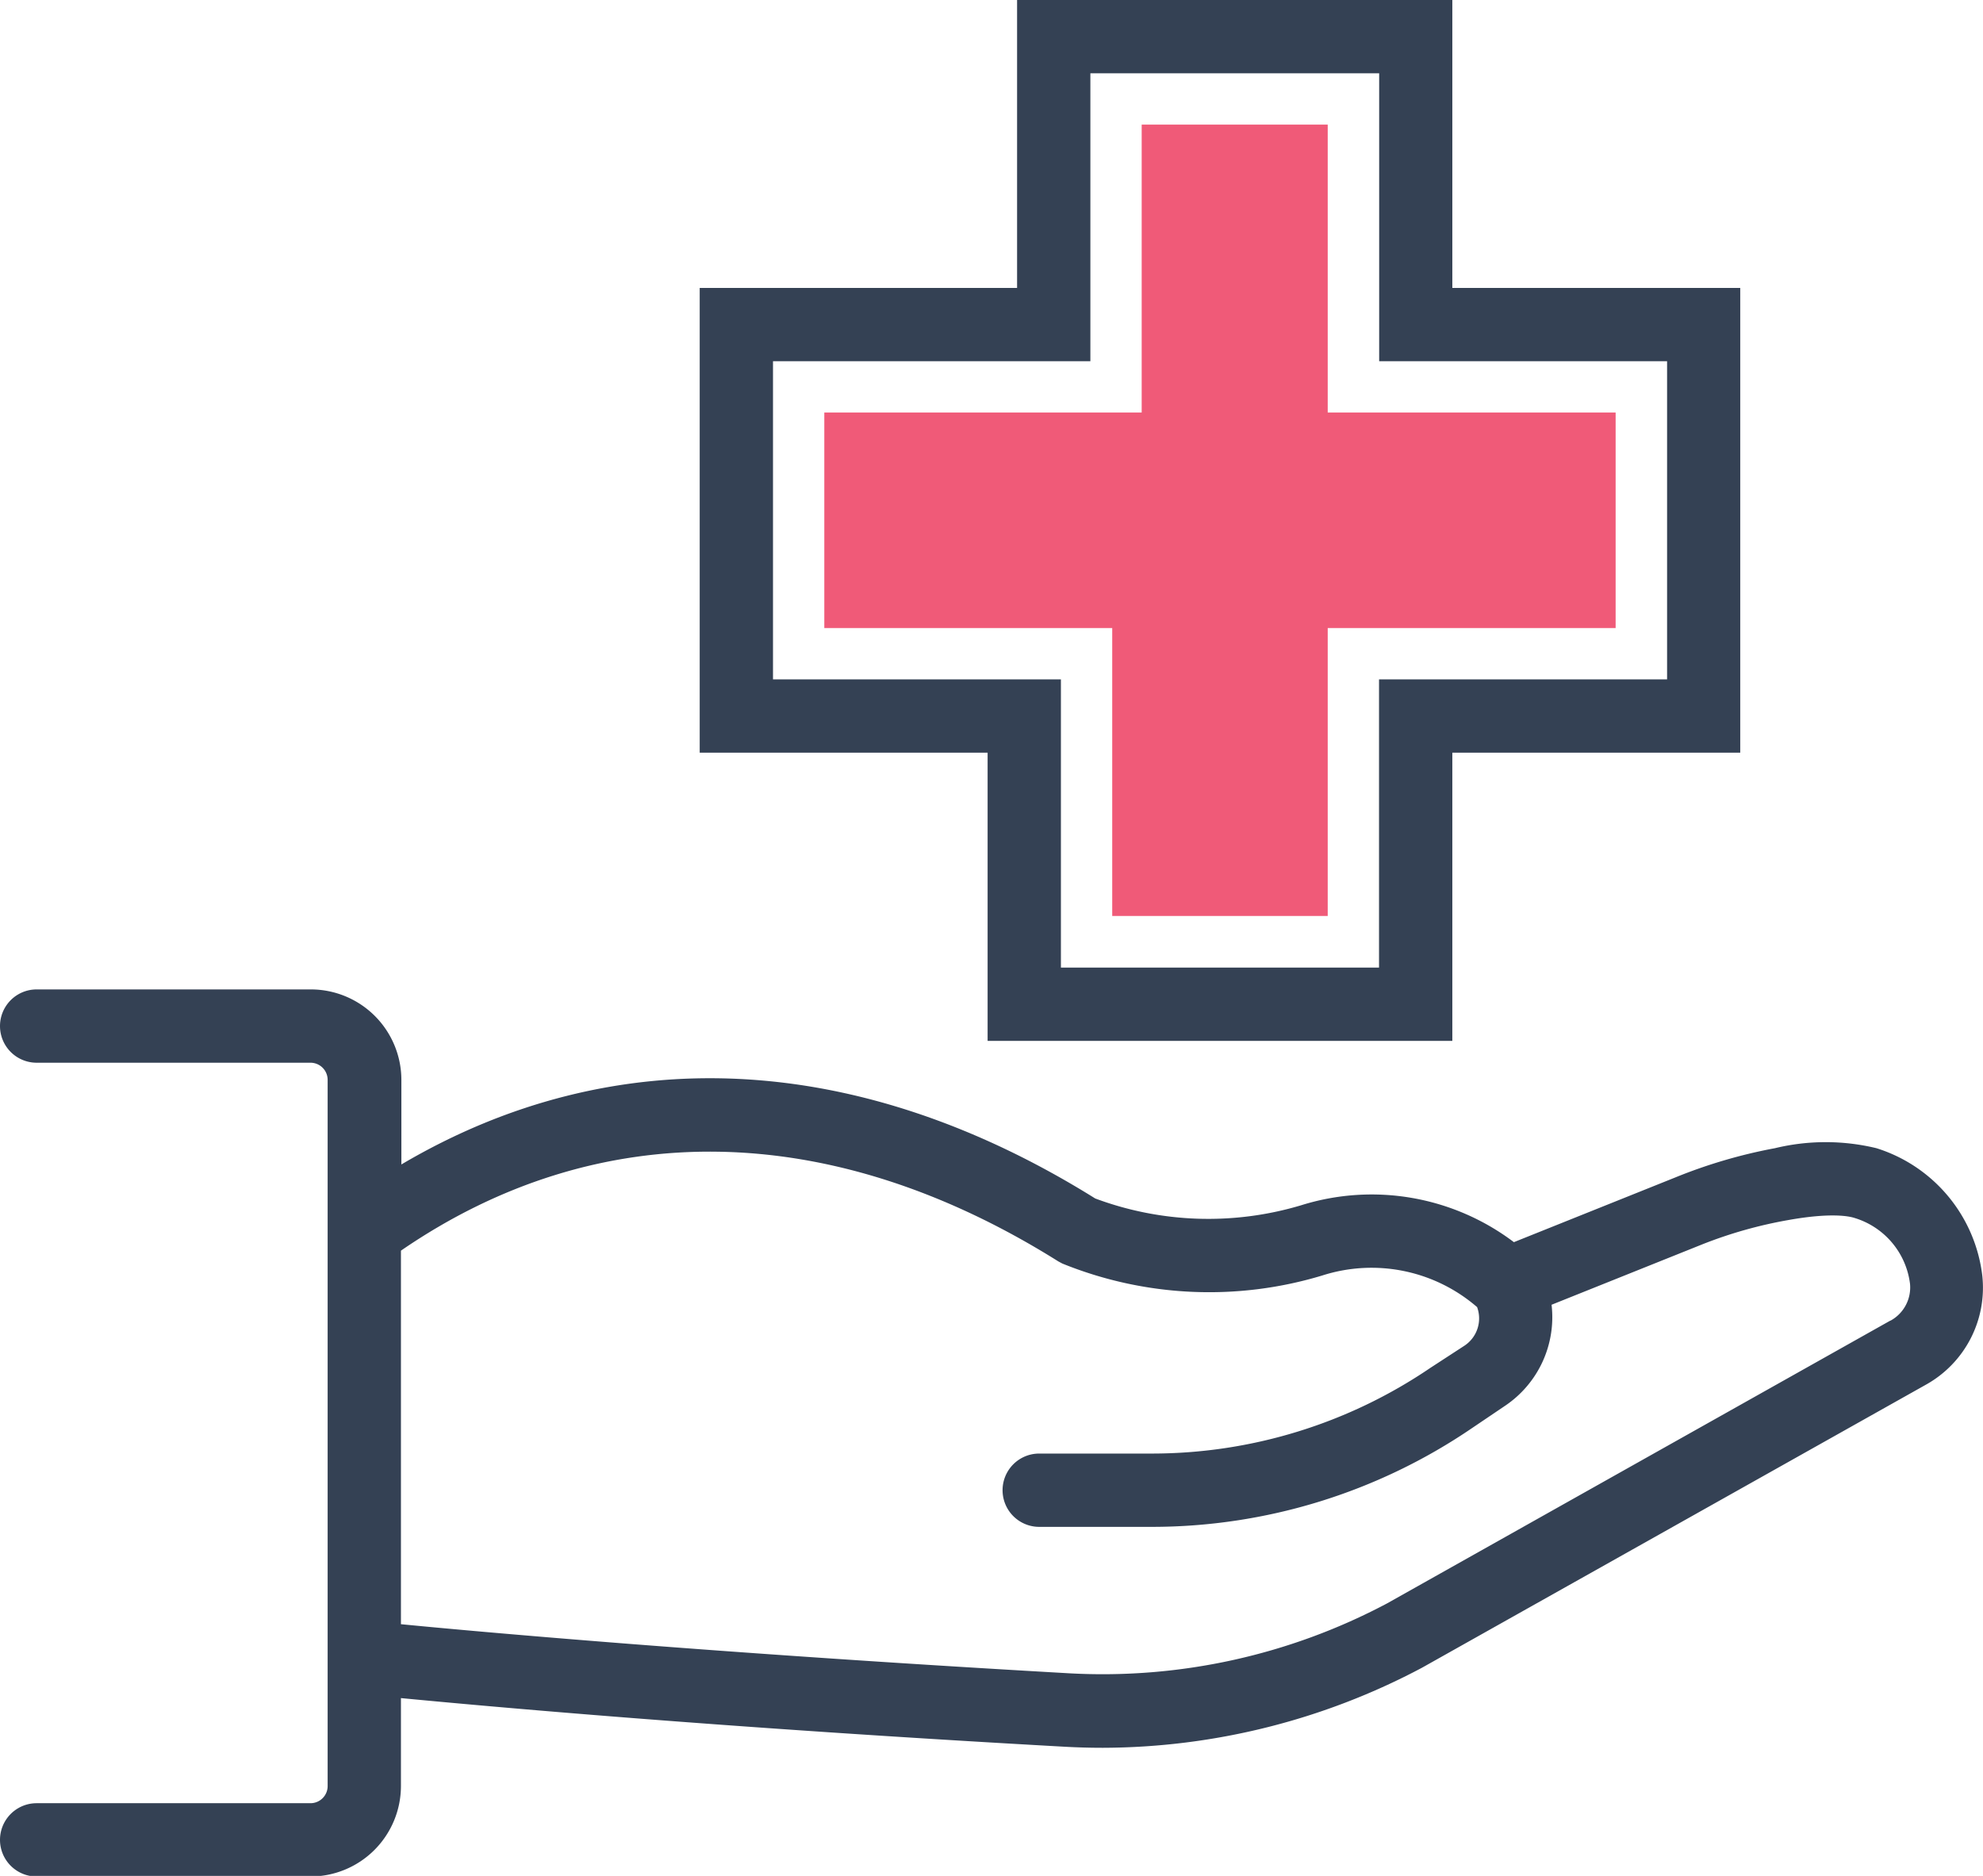
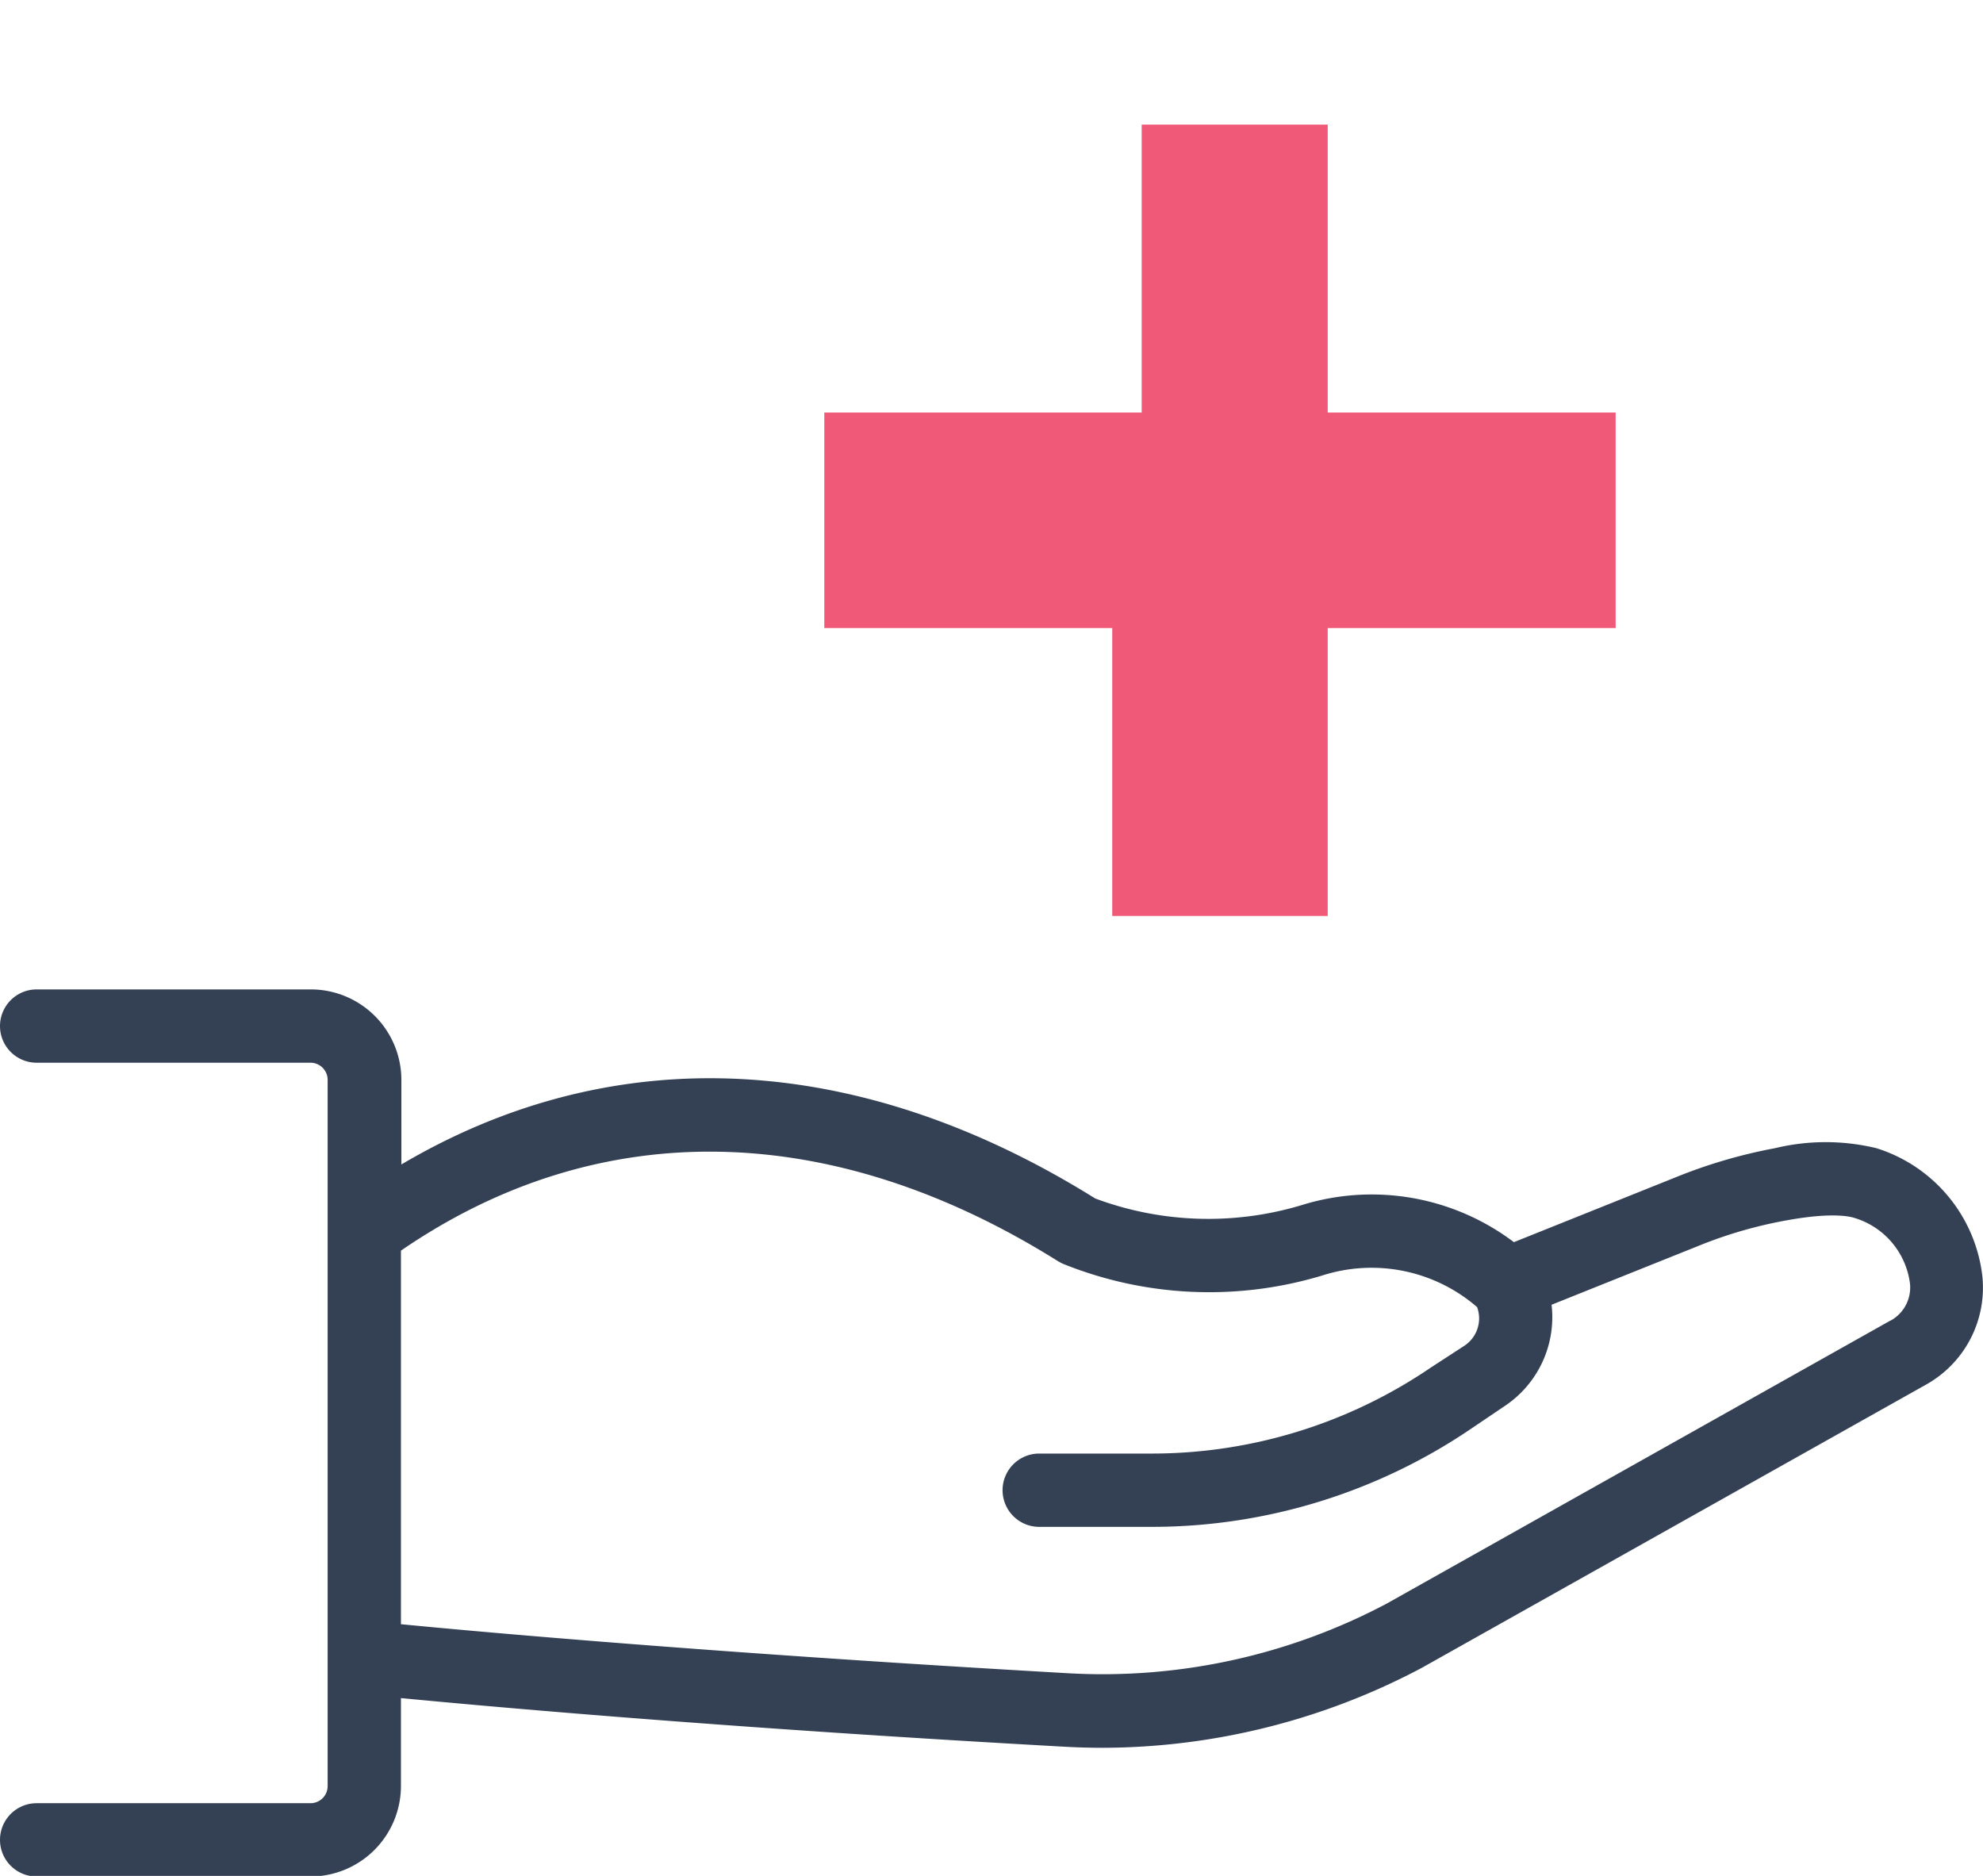
<svg xmlns="http://www.w3.org/2000/svg" viewBox="0 0 135.27 127.96">
  <defs>
    <style>.cls-1{fill:#f05a78;}.cls-2{fill:#344154;}</style>
  </defs>
  <title>medi01</title>
  <g id="Layer_2" data-name="Layer 2">
    <g id="Icon_Set" data-name="Icon Set">
      <polygon class="cls-1" points="75.87 62.48 75.87 42.84 56.23 42.84 56.23 28.14 77.88 28.14 77.88 8.5 90.57 8.5 90.57 28.14 110.21 28.14 110.21 42.84 90.57 42.84 90.57 62.48 75.87 62.48" />
-       <path class="cls-2" d="M67.37,71h31.7V51.34h19.64V19.64H99.07V0H69.38V19.64H47.73v31.7H67.37ZM52.73,46.34V24.64H74.38V5h19.7V24.64h19.64v21.7H94.07V66H72.37V46.34Z" />
      <path class="cls-2" d="M135.22,87A10.4,10.4,0,0,0,128,78.32a14.73,14.73,0,0,0-6.92,0,35,35,0,0,0-6.81,2l-11,4.41a16.09,16.09,0,0,0-14.5-2.52,22.07,22.07,0,0,1-14.06-.46c-16.19-10.1-32.84-10.87-47.33-2.32V73.66a6.18,6.18,0,0,0-6.17-6.17H2.5a2.5,2.5,0,0,0,0,5H21.18a1.17,1.17,0,0,1,1.17,1.17v48.14A1.17,1.17,0,0,1,21.18,123H2.5a2.5,2.5,0,0,0,0,5H21.18a6.18,6.18,0,0,0,6.17-6.17v-6c5.65.54,21.57,2,45.31,3.32q1.29.07,2.58.07A46.64,46.64,0,0,0,97,113.76l34.38-19.31A7.57,7.57,0,0,0,135.22,87Zm-6.27,3.08L94.62,109.37a41.39,41.39,0,0,1-21.67,4.77c-24.39-1.39-40.47-2.85-45.6-3.35V85.31c13.44-9.24,29.33-9,44.84.73l.28.15A26.65,26.65,0,0,0,90.21,87a11,11,0,0,1,10.55,2.16,2.23,2.23,0,0,1-.86,2.63L97.58,93.3a33.8,33.8,0,0,1-19.05,5.85H70.89a2.5,2.5,0,0,0,0,5h7.64a38.78,38.78,0,0,0,21.86-6.72l2.31-1.56A7.28,7.28,0,0,0,105.84,89l10.28-4.12A30,30,0,0,1,122,83.22c2.86-.51,4.11-.27,4.51-.14a5.39,5.39,0,0,1,3.78,4.48A2.58,2.58,0,0,1,128.95,90.09Z" />
    </g>
  </g>
</svg>